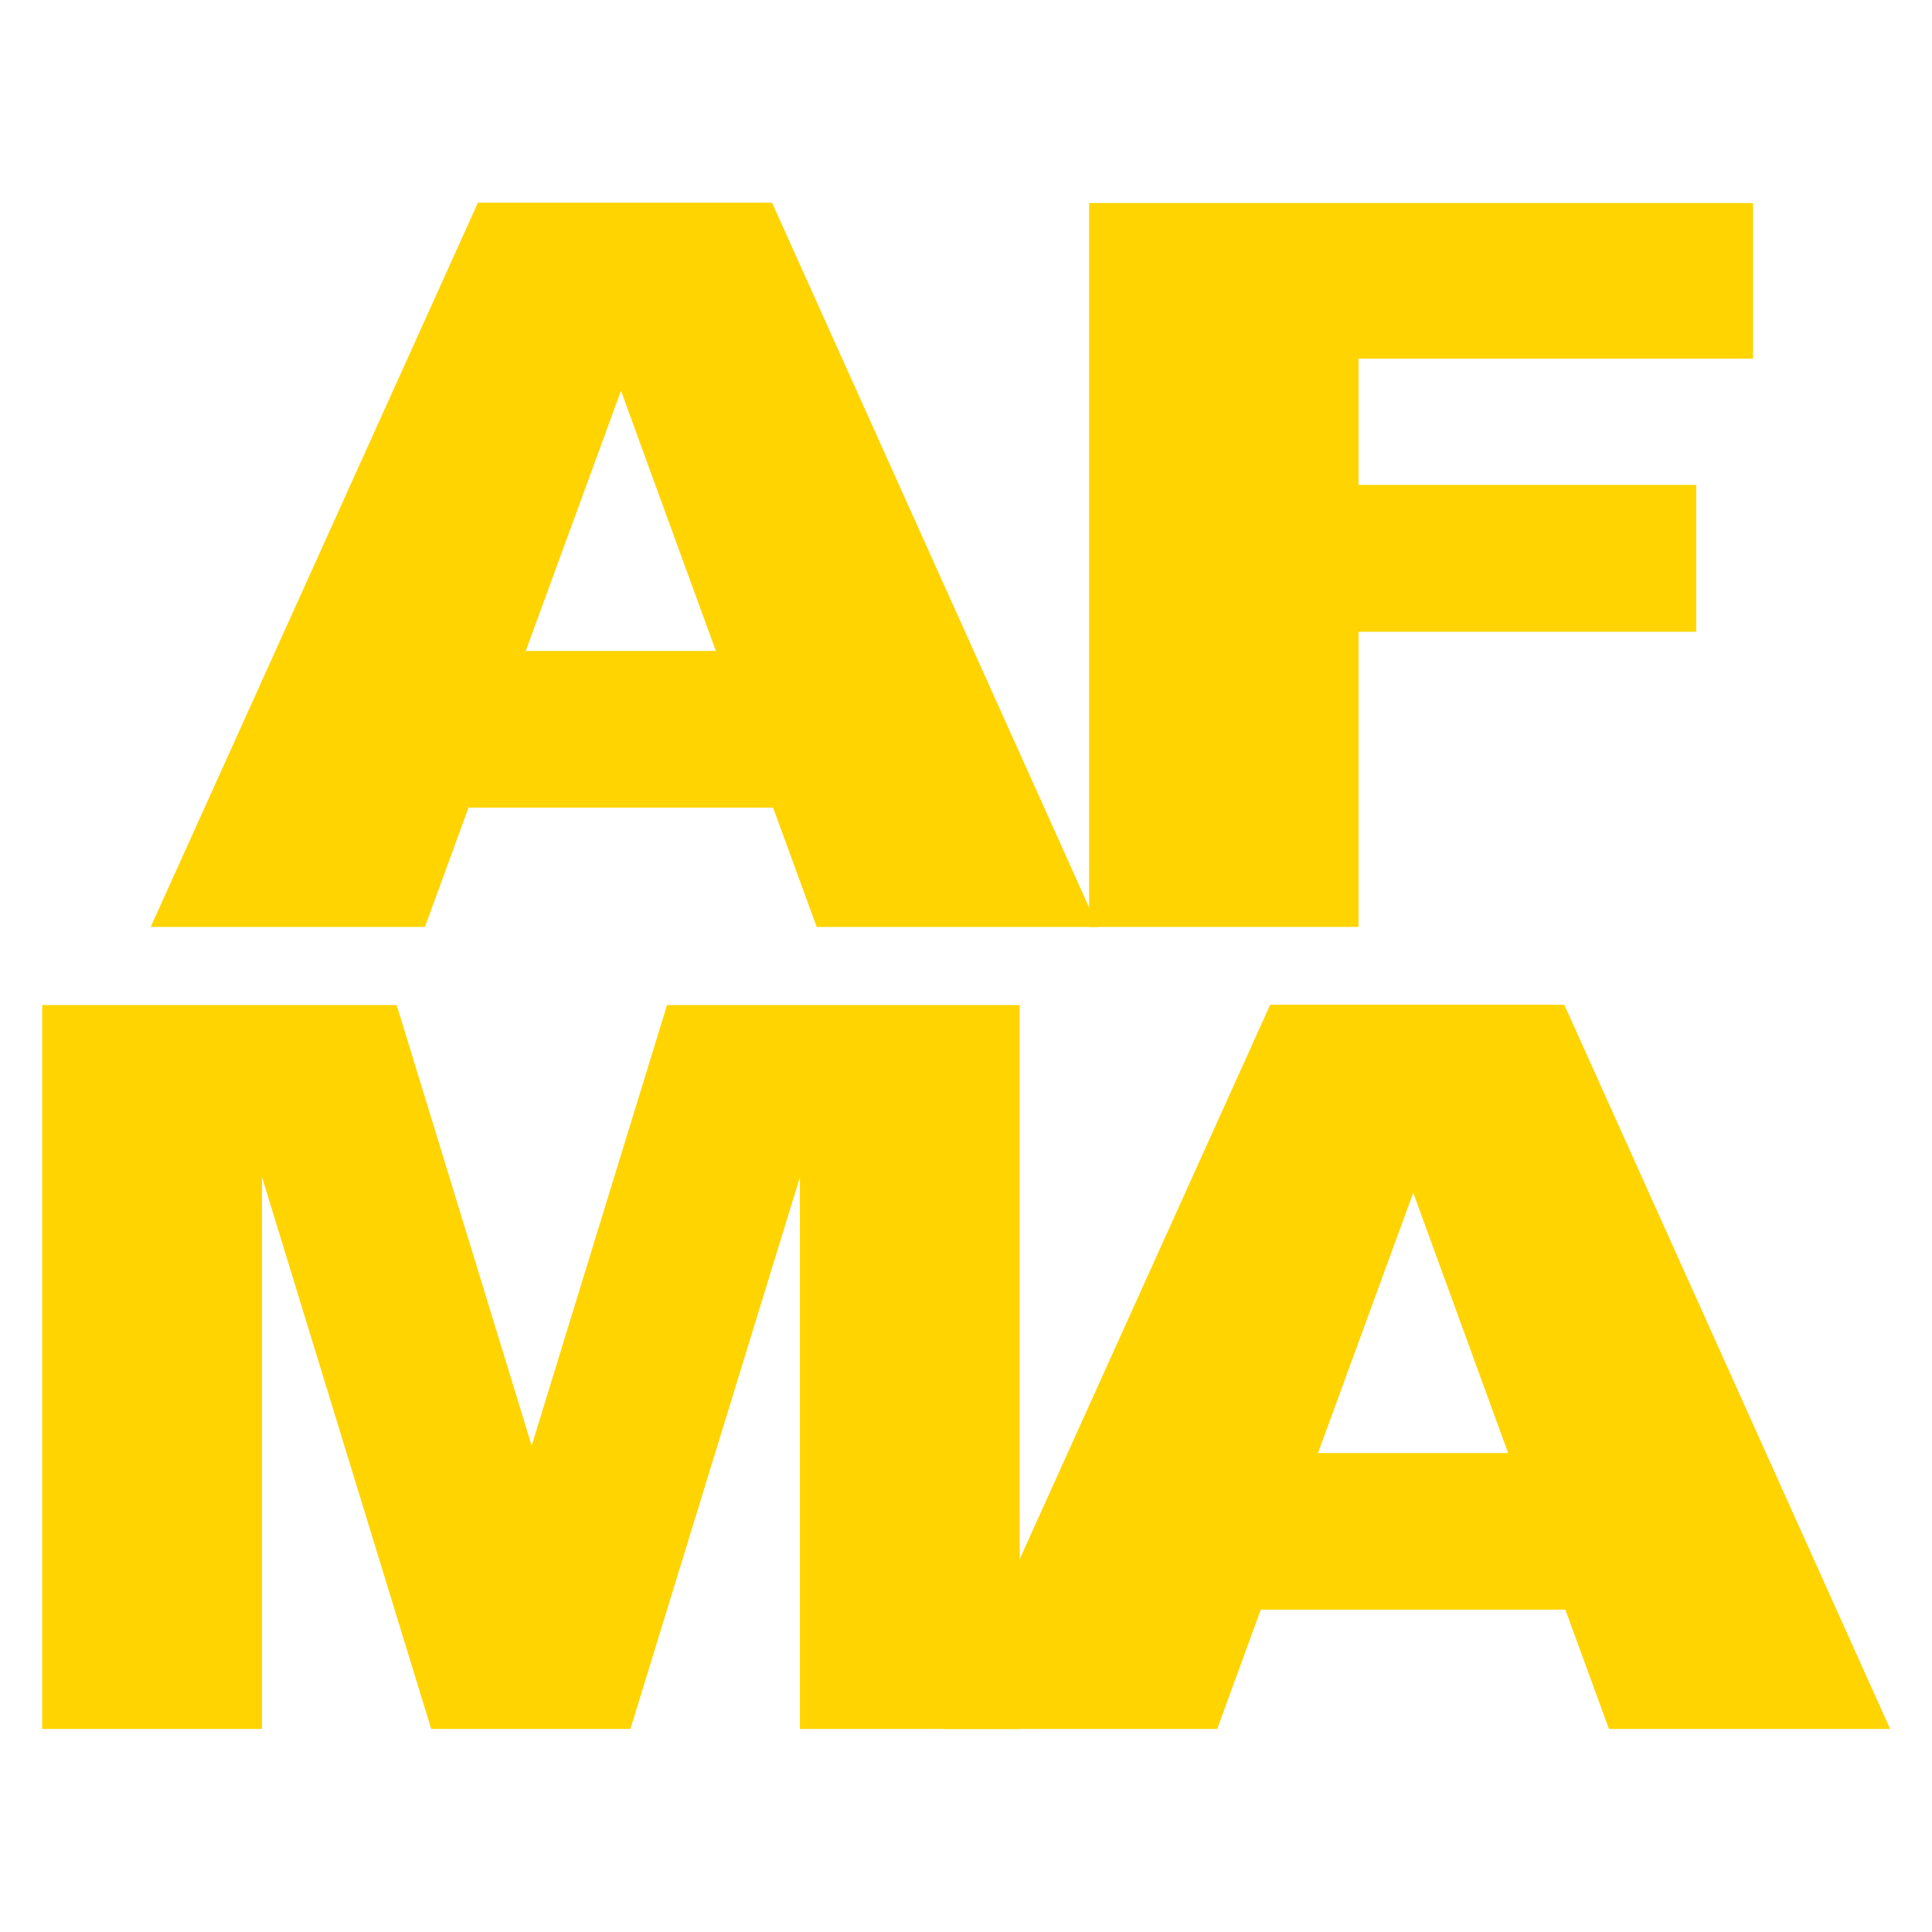
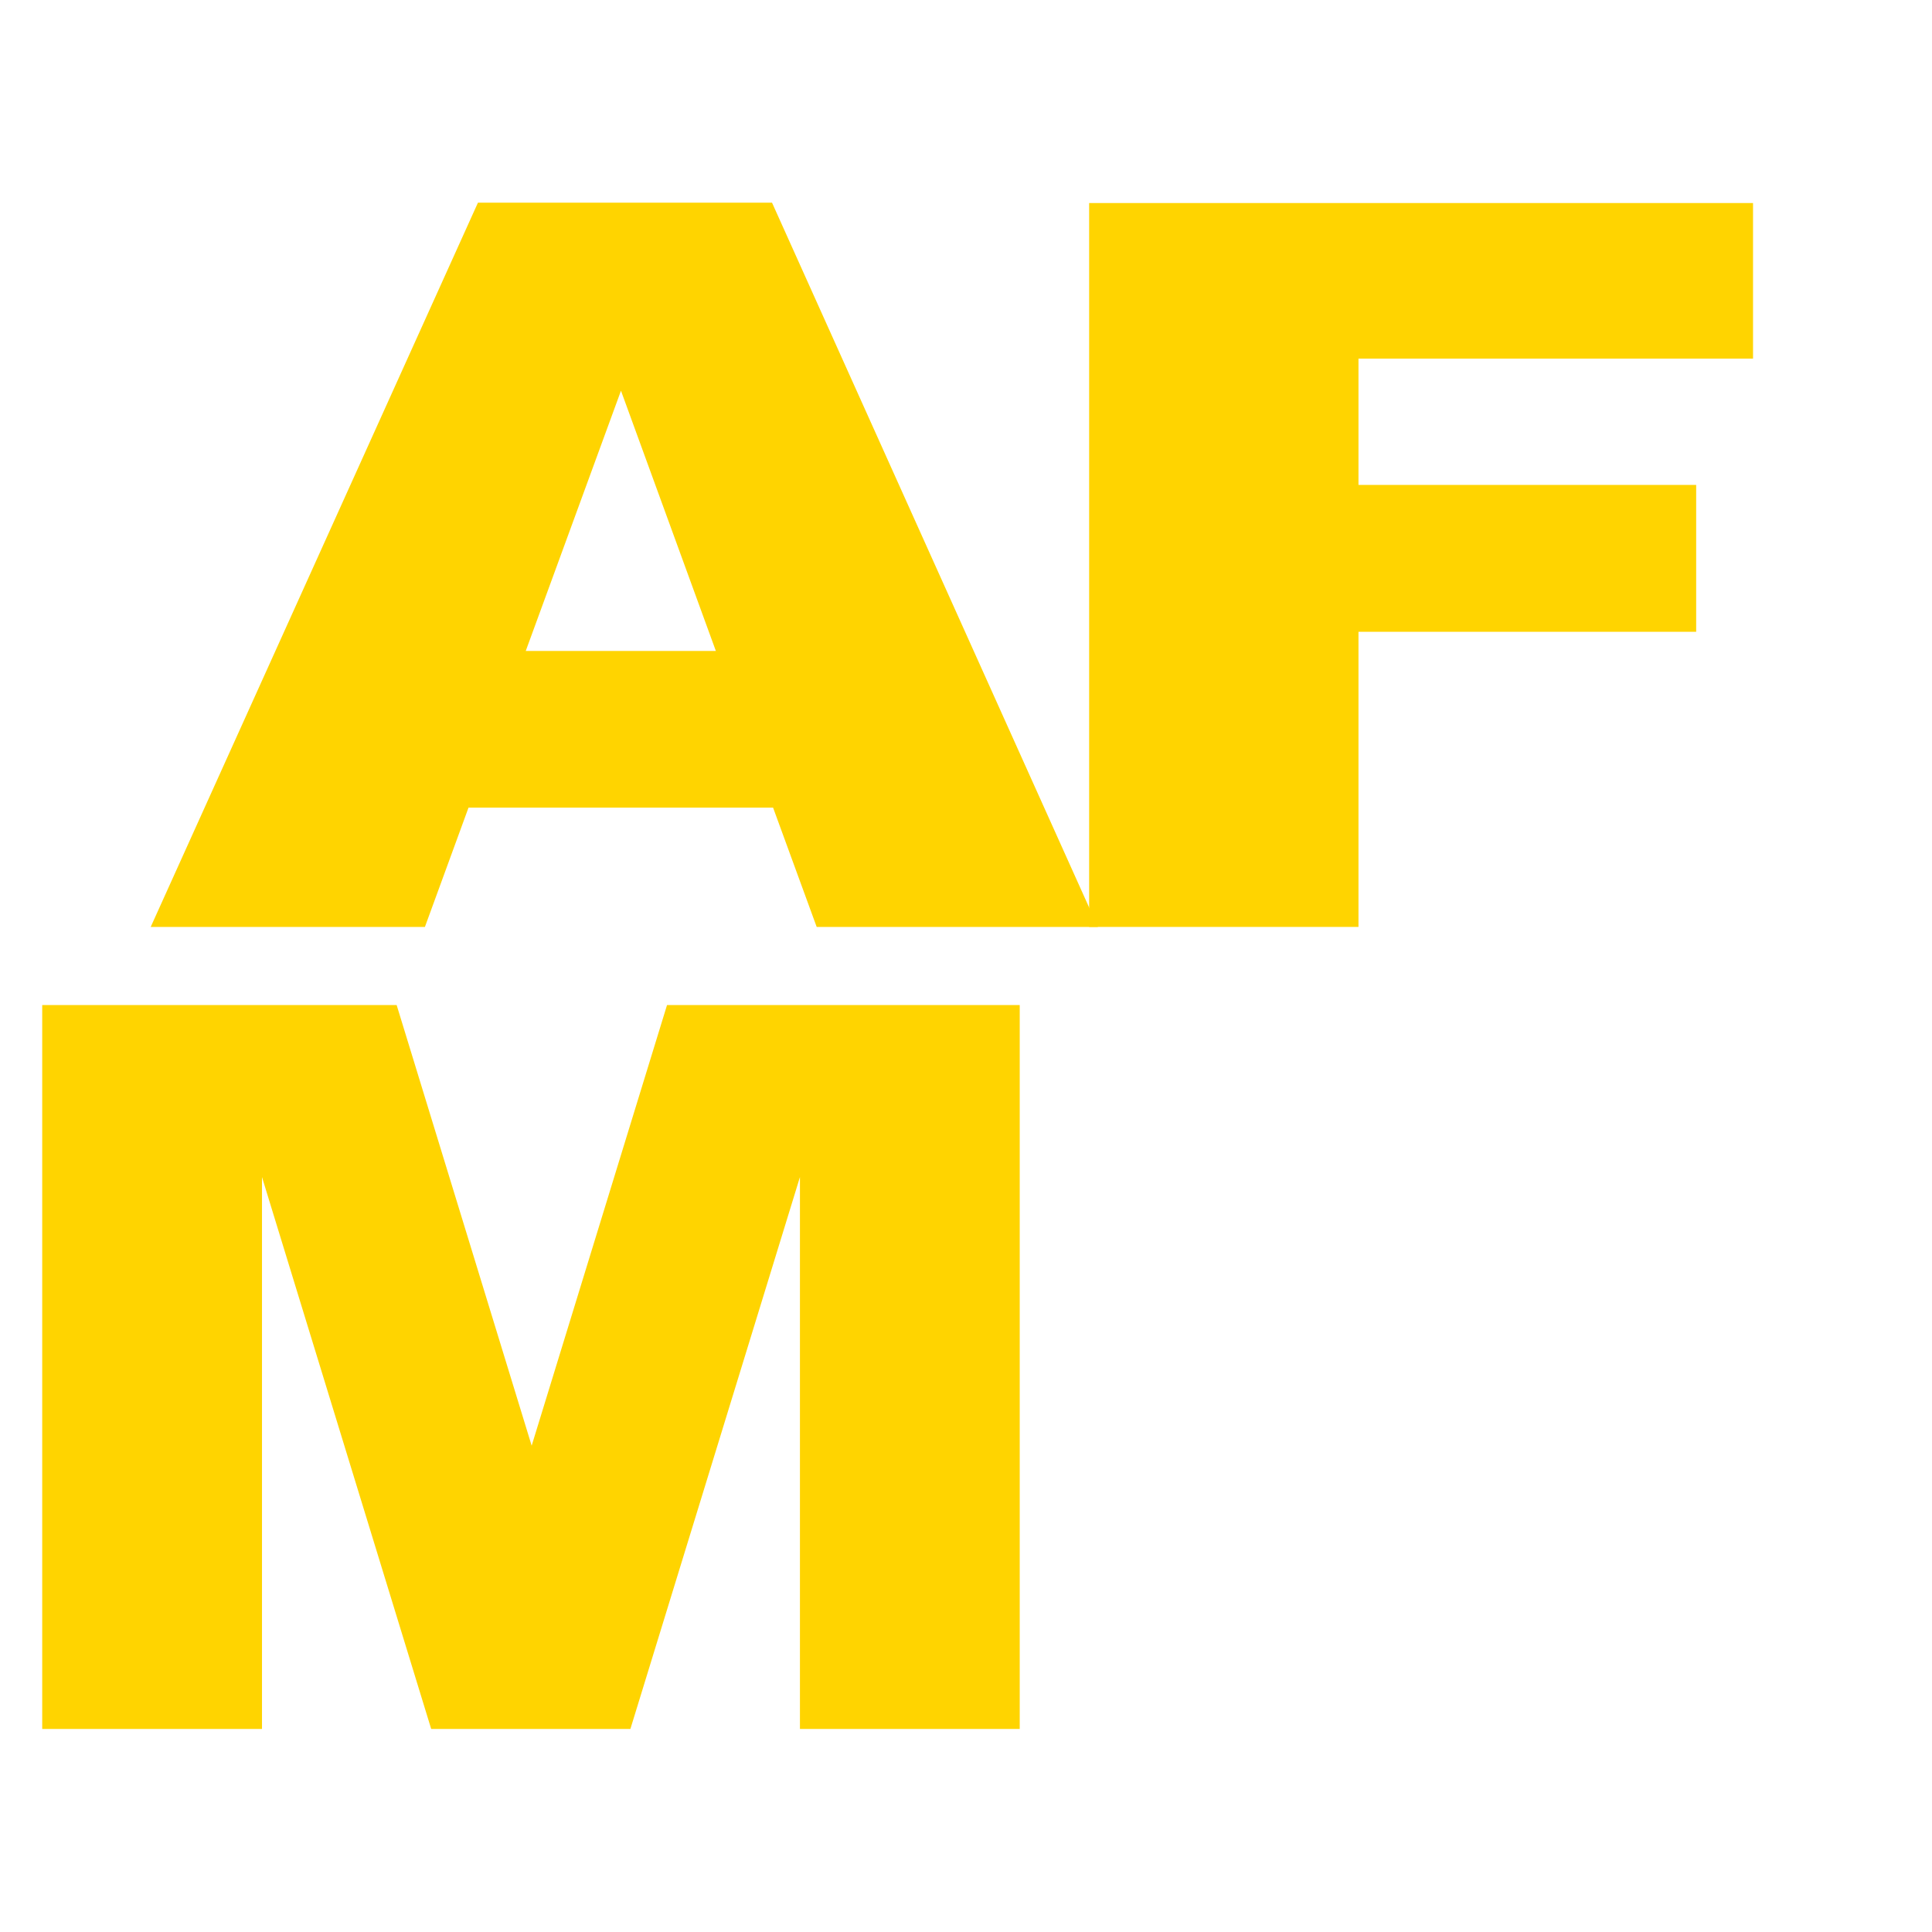
<svg xmlns="http://www.w3.org/2000/svg" xml:space="preserve" width="27.087mm" height="27.087mm" style="shape-rendering:geometricPrecision; text-rendering:geometricPrecision; image-rendering:optimizeQuality; fill-rule:evenodd; clip-rule:evenodd" viewBox="0 0 55.38 55.38">
  <defs>
    <style type="text/css"> .fil1 {fill:none} .fil0 {fill:#FFD400;fill-rule:nonzero} </style>
  </defs>
  <g id="Capa_x0020_1">
    <g id="_1821371131120">
      <path class="fil0" d="M22.15 23.15l-8.72 0 -1.25 3.42 -7.86 0 9.38 -20.76 8.43 0 9.34 20.76 -8.06 0 -1.25 -3.42zm-1.63 -4.49l-2.72 -7.46 -2.73 7.46 5.45 0z" />
      <polygon class="fil0" points="31.22,5.82 50.25,5.82 50.25,10.28 38.94,10.28 38.94,13.9 48.62,13.9 48.62,18.11 38.94,18.11 38.94,26.57 31.22,26.57 " />
      <polygon class="fil0" points="1.21,28.81 11.37,28.81 15.24,41.44 19.12,28.81 29.23,28.81 29.23,49.56 22.93,49.56 22.93,33.74 18.07,49.56 12.36,49.56 7.51,33.74 7.51,49.56 1.21,49.56 " />
-       <path class="fil0" d="M44.86 46.14l-8.72 0 -1.25 3.42 -7.86 0 9.38 -20.76 8.43 0 9.34 20.76 -8.06 0 -1.25 -3.42zm-1.63 -4.49l-2.72 -7.46 -2.73 7.46 5.45 0z" />
    </g>
    <rect class="fil1" width="55.38" height="55.38" />
  </g>
</svg>